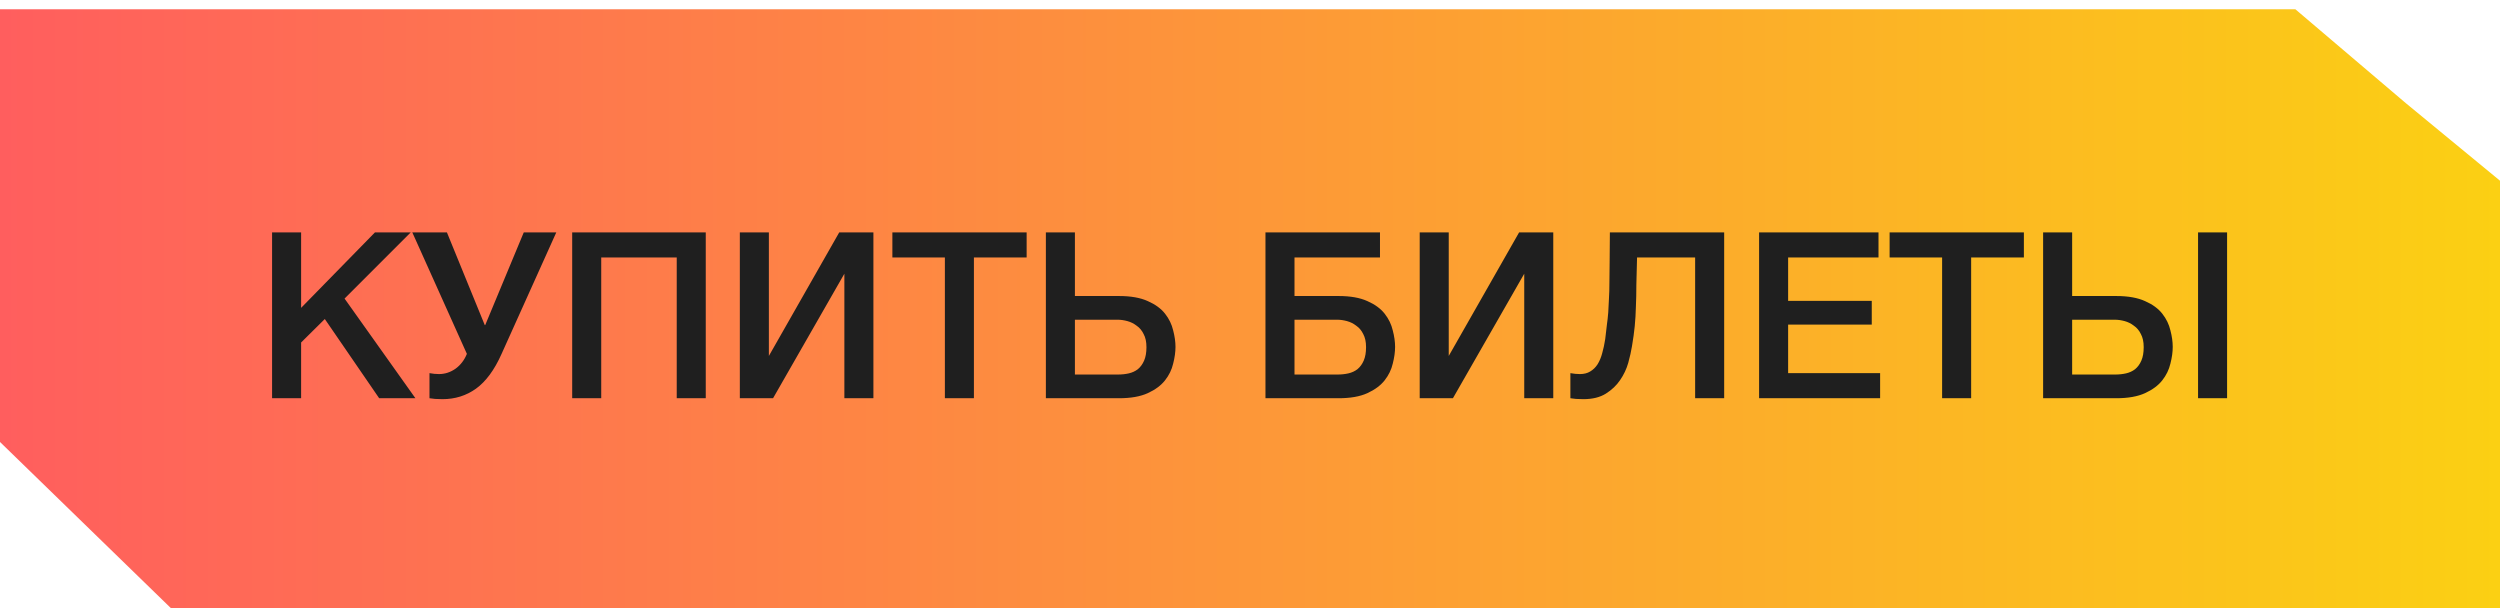
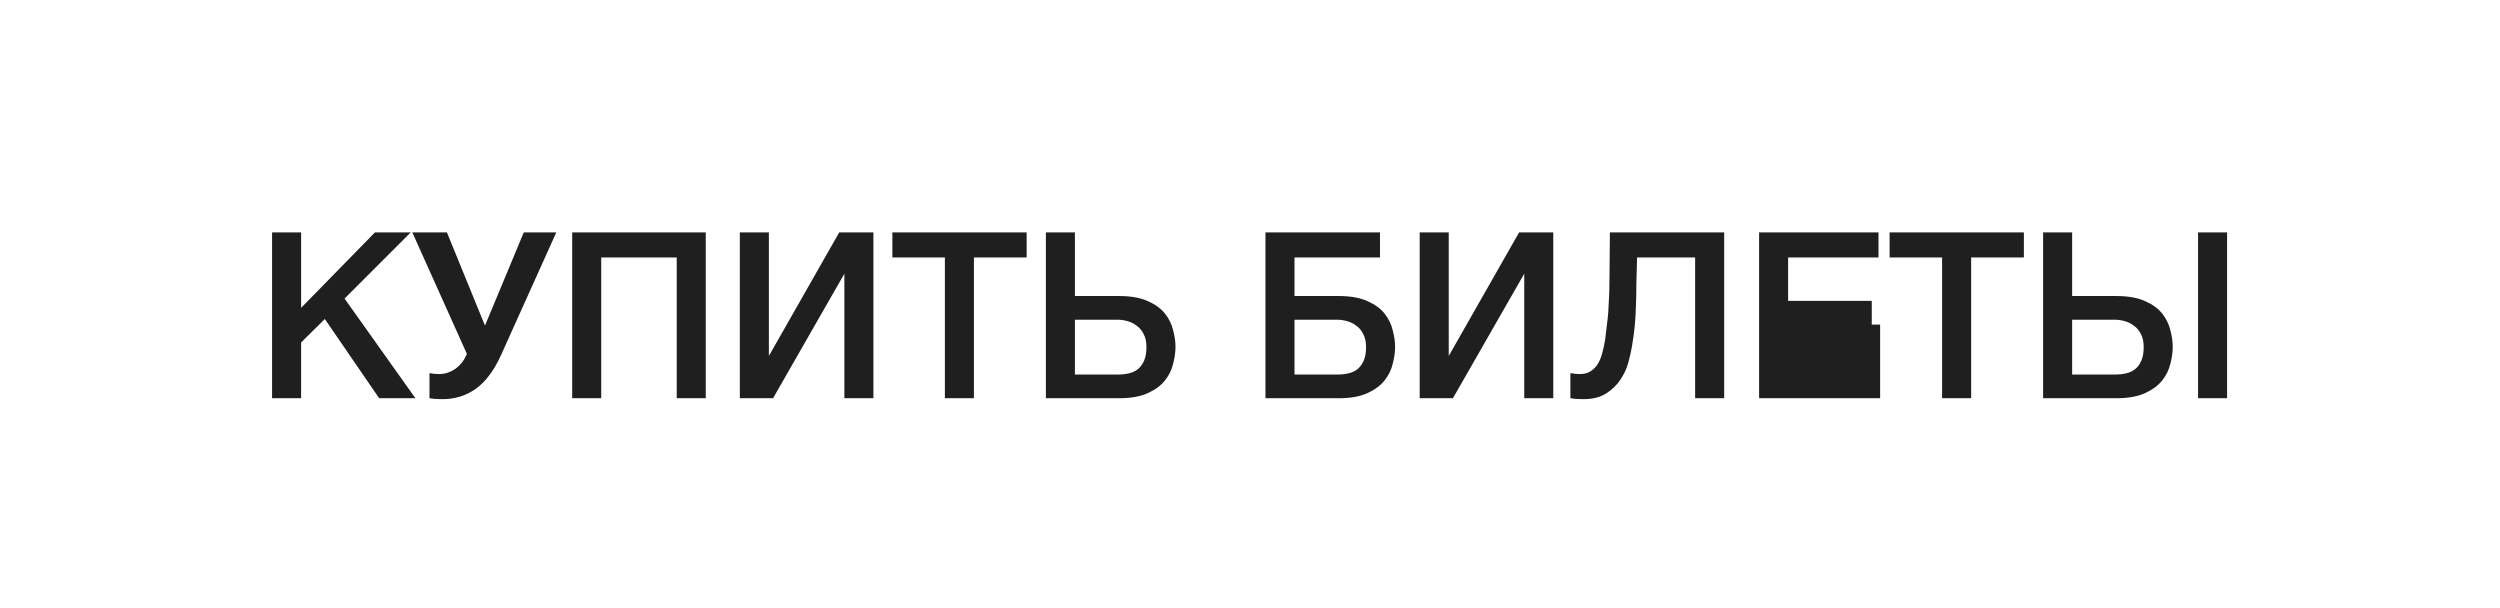
<svg xmlns="http://www.w3.org/2000/svg" width="226" height="55" viewBox="0 0 226 55" fill="none">
-   <path d="M226 55H15.475L0 39.955V0.837H207.5L217.5 9.337L226 16.337L226 55Z" fill="url(#paint0_linear_201_37)" />
-   <path d="M24.596 21.006H27.221V27.831L33.899 21.006H37.133L31.148 26.991L37.553 36H34.277L29.363 28.839L27.221 30.96V36H24.596V21.006ZM39.686 33.816C40.218 33.816 40.715 33.655 41.177 33.333C41.639 32.997 41.982 32.549 42.206 31.989L37.271 21.006H40.4L43.822 29.385H43.864L47.35 21.006H50.29L45.334 32.01C44.691 33.452 43.92 34.495 43.025 35.139C42.143 35.769 41.135 36.084 40.001 36.084C39.735 36.084 39.511 36.077 39.329 36.063C39.161 36.049 38.993 36.028 38.825 36V33.732C38.993 33.76 39.14 33.781 39.266 33.795C39.392 33.809 39.532 33.816 39.686 33.816ZM51.726 21.006H63.8V36H61.176V23.274H54.351V36H51.726V21.006ZM66.881 21.006H69.506V32.178L75.868 21.006H78.956V36H76.331V24.744L69.884 36H66.881V21.006ZM80.671 21.006H92.808V23.274H88.042V36H85.417V23.274H80.671V21.006ZM97.172 33.858H101.057C101.407 33.858 101.736 33.823 102.044 33.753C102.352 33.683 102.625 33.557 102.863 33.375C103.1 33.179 103.289 32.92 103.429 32.598C103.569 32.276 103.639 31.87 103.639 31.38C103.639 30.904 103.555 30.512 103.387 30.204C103.233 29.882 103.023 29.63 102.758 29.448C102.506 29.252 102.226 29.112 101.918 29.028C101.61 28.944 101.309 28.902 101.015 28.902H97.172V33.858ZM94.547 21.006H97.172V26.76H101.162C102.226 26.76 103.093 26.914 103.765 27.222C104.437 27.516 104.955 27.894 105.319 28.356C105.683 28.818 105.928 29.322 106.054 29.868C106.194 30.4 106.264 30.897 106.264 31.359C106.264 31.821 106.194 32.325 106.054 32.871C105.928 33.417 105.683 33.921 105.319 34.383C104.955 34.845 104.437 35.23 103.765 35.538C103.093 35.846 102.226 36 101.162 36H94.547V21.006ZM114.398 21.006H124.751V23.274H117.023V26.76H121.013C122.077 26.76 122.945 26.914 123.617 27.222C124.289 27.516 124.807 27.894 125.171 28.356C125.535 28.818 125.78 29.322 125.906 29.868C126.046 30.4 126.116 30.897 126.116 31.359C126.116 31.821 126.046 32.325 125.906 32.871C125.78 33.417 125.535 33.921 125.171 34.383C124.807 34.845 124.289 35.23 123.617 35.538C122.945 35.846 122.077 36 121.013 36H114.398V21.006ZM117.023 33.858H120.908C121.258 33.858 121.587 33.823 121.895 33.753C122.203 33.683 122.476 33.557 122.714 33.375C122.952 33.179 123.141 32.92 123.281 32.598C123.421 32.276 123.491 31.87 123.491 31.38C123.491 30.904 123.407 30.512 123.239 30.204C123.085 29.882 122.875 29.63 122.609 29.448C122.357 29.252 122.077 29.112 121.769 29.028C121.461 28.944 121.16 28.902 120.866 28.902H117.023V33.858ZM128.341 21.006H130.966V32.178L137.329 21.006H140.416V36H137.791V24.744L131.344 36H128.341V21.006ZM142.824 33.816C143.188 33.816 143.496 33.739 143.748 33.585C144.014 33.431 144.238 33.214 144.42 32.934C144.602 32.64 144.742 32.304 144.84 31.926C144.952 31.534 145.043 31.107 145.113 30.645C145.169 30.183 145.218 29.763 145.26 29.385C145.316 28.993 145.358 28.608 145.386 28.23C145.414 27.838 145.435 27.432 145.449 27.012C145.477 26.578 145.491 26.081 145.491 25.521C145.505 24.961 145.512 24.317 145.512 23.589C145.526 22.861 145.533 22 145.533 21.006H155.865V36H153.24V23.274H147.99C147.962 24.198 147.941 25.017 147.927 25.731C147.927 26.445 147.913 27.11 147.885 27.726C147.871 28.328 147.836 28.916 147.78 29.49C147.724 30.05 147.64 30.659 147.528 31.317C147.458 31.751 147.346 32.248 147.192 32.808C147.038 33.354 146.793 33.872 146.457 34.362C146.135 34.838 145.708 35.244 145.176 35.58C144.644 35.916 143.965 36.084 143.139 36.084C142.873 36.084 142.649 36.077 142.467 36.063C142.299 36.049 142.131 36.028 141.963 36V33.732C142.131 33.76 142.278 33.781 142.404 33.795C142.53 33.809 142.67 33.816 142.824 33.816ZM159.022 21.006H169.816V23.274H161.647V27.201H169.207V29.343H161.647V33.732H169.963V36H159.022V21.006ZM170.821 21.006H182.959V23.274H178.192V36H175.567V23.274H170.821V21.006ZM187.322 33.858H191.207C191.557 33.858 191.886 33.823 192.194 33.753C192.502 33.683 192.775 33.557 193.013 33.375C193.251 33.179 193.44 32.92 193.58 32.598C193.72 32.276 193.79 31.87 193.79 31.38C193.79 30.904 193.706 30.512 193.538 30.204C193.384 29.882 193.174 29.63 192.908 29.448C192.656 29.252 192.376 29.112 192.068 29.028C191.76 28.944 191.459 28.902 191.165 28.902H187.322V33.858ZM184.697 21.006H187.322V26.76H191.312C192.376 26.76 193.244 26.914 193.916 27.222C194.588 27.516 195.106 27.894 195.47 28.356C195.834 28.818 196.079 29.322 196.205 29.868C196.345 30.4 196.415 30.897 196.415 31.359C196.415 31.821 196.345 32.325 196.205 32.871C196.079 33.417 195.834 33.921 195.47 34.383C195.106 34.845 194.588 35.23 193.916 35.538C193.244 35.846 192.376 36 191.312 36H184.697V21.006ZM198.704 21.006H201.329V36H198.704V21.006Z" fill="#1F1F1F" />
+   <path d="M24.596 21.006H27.221V27.831L33.899 21.006H37.133L31.148 26.991L37.553 36H34.277L29.363 28.839L27.221 30.96V36H24.596V21.006ZM39.686 33.816C40.218 33.816 40.715 33.655 41.177 33.333C41.639 32.997 41.982 32.549 42.206 31.989L37.271 21.006H40.4L43.822 29.385H43.864L47.35 21.006H50.29L45.334 32.01C44.691 33.452 43.92 34.495 43.025 35.139C42.143 35.769 41.135 36.084 40.001 36.084C39.735 36.084 39.511 36.077 39.329 36.063C39.161 36.049 38.993 36.028 38.825 36V33.732C38.993 33.76 39.14 33.781 39.266 33.795C39.392 33.809 39.532 33.816 39.686 33.816ZM51.726 21.006H63.8V36H61.176V23.274H54.351V36H51.726V21.006ZM66.881 21.006H69.506V32.178L75.868 21.006H78.956V36H76.331V24.744L69.884 36H66.881V21.006ZM80.671 21.006H92.808V23.274H88.042V36H85.417V23.274H80.671V21.006ZM97.172 33.858H101.057C101.407 33.858 101.736 33.823 102.044 33.753C102.352 33.683 102.625 33.557 102.863 33.375C103.1 33.179 103.289 32.92 103.429 32.598C103.569 32.276 103.639 31.87 103.639 31.38C103.639 30.904 103.555 30.512 103.387 30.204C103.233 29.882 103.023 29.63 102.758 29.448C102.506 29.252 102.226 29.112 101.918 29.028C101.61 28.944 101.309 28.902 101.015 28.902H97.172V33.858ZM94.547 21.006H97.172V26.76H101.162C102.226 26.76 103.093 26.914 103.765 27.222C104.437 27.516 104.955 27.894 105.319 28.356C105.683 28.818 105.928 29.322 106.054 29.868C106.194 30.4 106.264 30.897 106.264 31.359C106.264 31.821 106.194 32.325 106.054 32.871C105.928 33.417 105.683 33.921 105.319 34.383C104.955 34.845 104.437 35.23 103.765 35.538C103.093 35.846 102.226 36 101.162 36H94.547V21.006ZM114.398 21.006H124.751V23.274H117.023V26.76H121.013C122.077 26.76 122.945 26.914 123.617 27.222C124.289 27.516 124.807 27.894 125.171 28.356C125.535 28.818 125.78 29.322 125.906 29.868C126.046 30.4 126.116 30.897 126.116 31.359C126.116 31.821 126.046 32.325 125.906 32.871C125.78 33.417 125.535 33.921 125.171 34.383C124.807 34.845 124.289 35.23 123.617 35.538C122.945 35.846 122.077 36 121.013 36H114.398V21.006ZM117.023 33.858H120.908C121.258 33.858 121.587 33.823 121.895 33.753C122.203 33.683 122.476 33.557 122.714 33.375C122.952 33.179 123.141 32.92 123.281 32.598C123.421 32.276 123.491 31.87 123.491 31.38C123.491 30.904 123.407 30.512 123.239 30.204C123.085 29.882 122.875 29.63 122.609 29.448C122.357 29.252 122.077 29.112 121.769 29.028C121.461 28.944 121.16 28.902 120.866 28.902H117.023V33.858ZM128.341 21.006H130.966V32.178L137.329 21.006H140.416V36H137.791V24.744L131.344 36H128.341V21.006ZM142.824 33.816C143.188 33.816 143.496 33.739 143.748 33.585C144.014 33.431 144.238 33.214 144.42 32.934C144.602 32.64 144.742 32.304 144.84 31.926C144.952 31.534 145.043 31.107 145.113 30.645C145.169 30.183 145.218 29.763 145.26 29.385C145.316 28.993 145.358 28.608 145.386 28.23C145.414 27.838 145.435 27.432 145.449 27.012C145.477 26.578 145.491 26.081 145.491 25.521C145.505 24.961 145.512 24.317 145.512 23.589C145.526 22.861 145.533 22 145.533 21.006H155.865V36H153.24V23.274H147.99C147.962 24.198 147.941 25.017 147.927 25.731C147.927 26.445 147.913 27.11 147.885 27.726C147.871 28.328 147.836 28.916 147.78 29.49C147.724 30.05 147.64 30.659 147.528 31.317C147.458 31.751 147.346 32.248 147.192 32.808C147.038 33.354 146.793 33.872 146.457 34.362C146.135 34.838 145.708 35.244 145.176 35.58C144.644 35.916 143.965 36.084 143.139 36.084C142.873 36.084 142.649 36.077 142.467 36.063C142.299 36.049 142.131 36.028 141.963 36V33.732C142.131 33.76 142.278 33.781 142.404 33.795C142.53 33.809 142.67 33.816 142.824 33.816ZM159.022 21.006H169.816V23.274H161.647V27.201H169.207V29.343H161.647H169.963V36H159.022V21.006ZM170.821 21.006H182.959V23.274H178.192V36H175.567V23.274H170.821V21.006ZM187.322 33.858H191.207C191.557 33.858 191.886 33.823 192.194 33.753C192.502 33.683 192.775 33.557 193.013 33.375C193.251 33.179 193.44 32.92 193.58 32.598C193.72 32.276 193.79 31.87 193.79 31.38C193.79 30.904 193.706 30.512 193.538 30.204C193.384 29.882 193.174 29.63 192.908 29.448C192.656 29.252 192.376 29.112 192.068 29.028C191.76 28.944 191.459 28.902 191.165 28.902H187.322V33.858ZM184.697 21.006H187.322V26.76H191.312C192.376 26.76 193.244 26.914 193.916 27.222C194.588 27.516 195.106 27.894 195.47 28.356C195.834 28.818 196.079 29.322 196.205 29.868C196.345 30.4 196.415 30.897 196.415 31.359C196.415 31.821 196.345 32.325 196.205 32.871C196.079 33.417 195.834 33.921 195.47 34.383C195.106 34.845 194.588 35.23 193.916 35.538C193.244 35.846 192.376 36 191.312 36H184.697V21.006ZM198.704 21.006H201.329V36H198.704V21.006Z" fill="#1F1F1F" />
  <defs>
    <linearGradient id="paint0_linear_201_37" x1="226" y1="27.919" x2="0" y2="27.919" gradientUnits="userSpaceOnUse">
      <stop stop-color="#FBD013" />
      <stop offset="1" stop-color="#FF5E5E" />
    </linearGradient>
  </defs>
</svg>